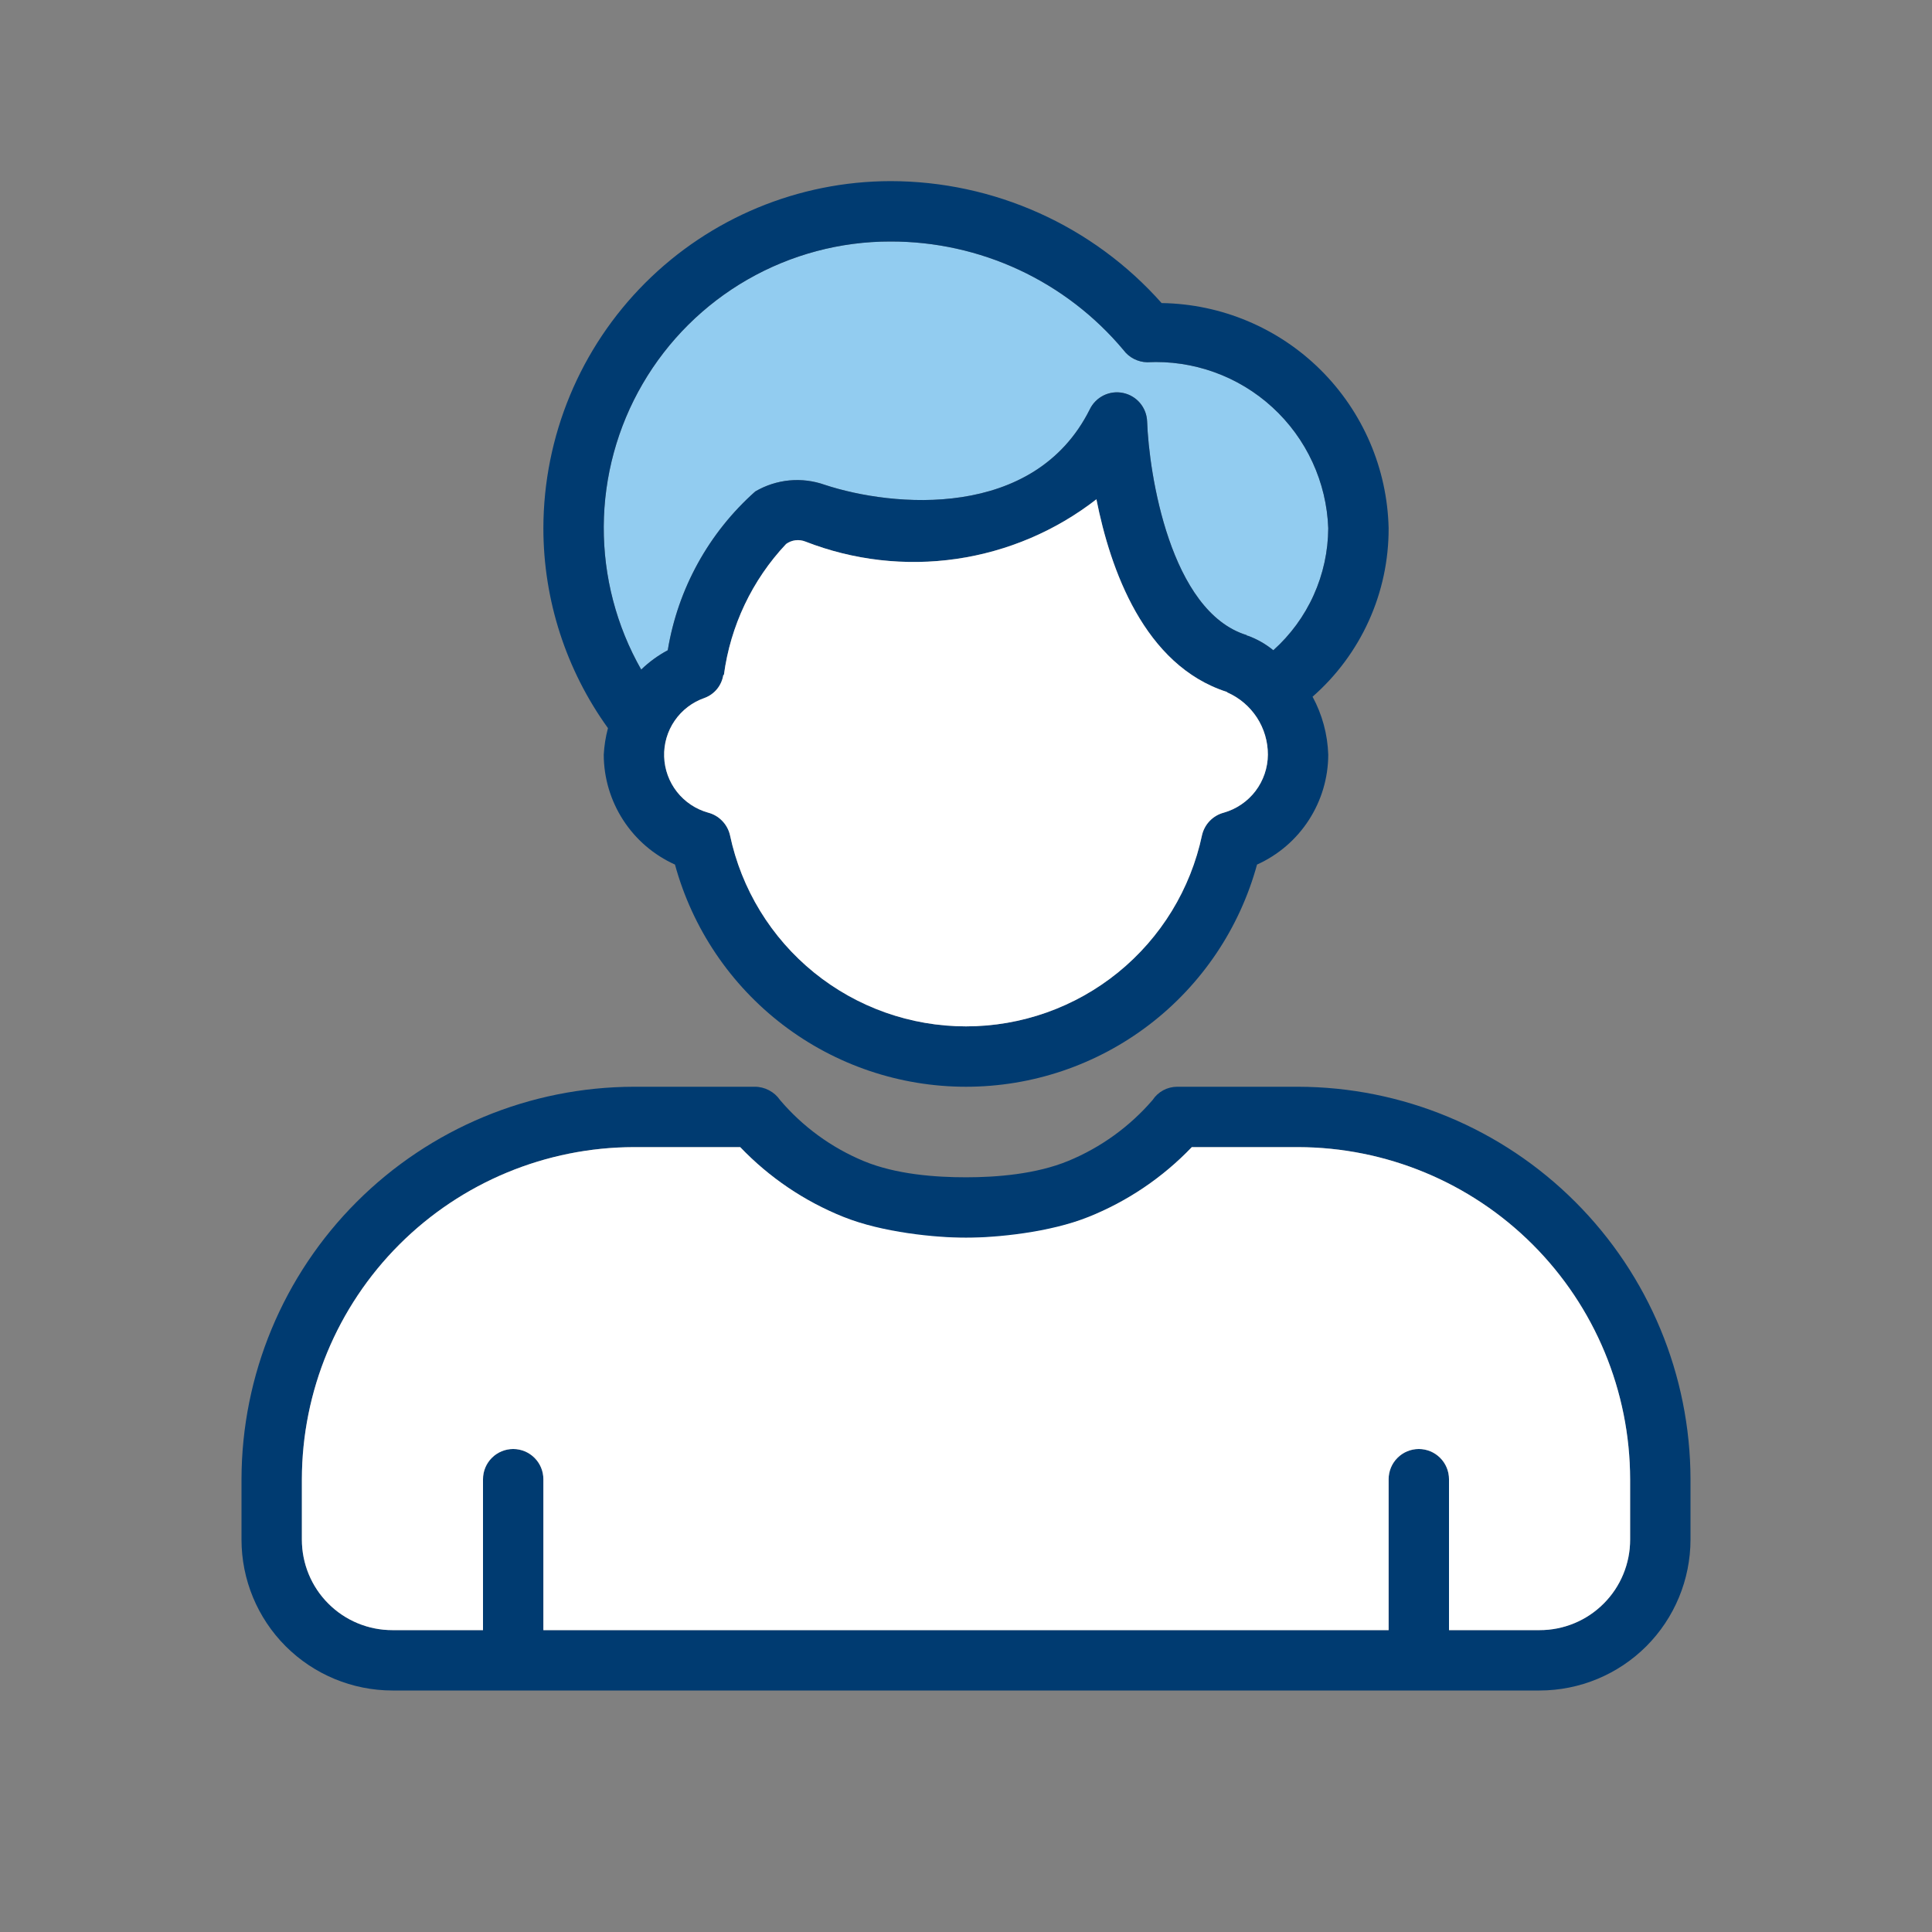
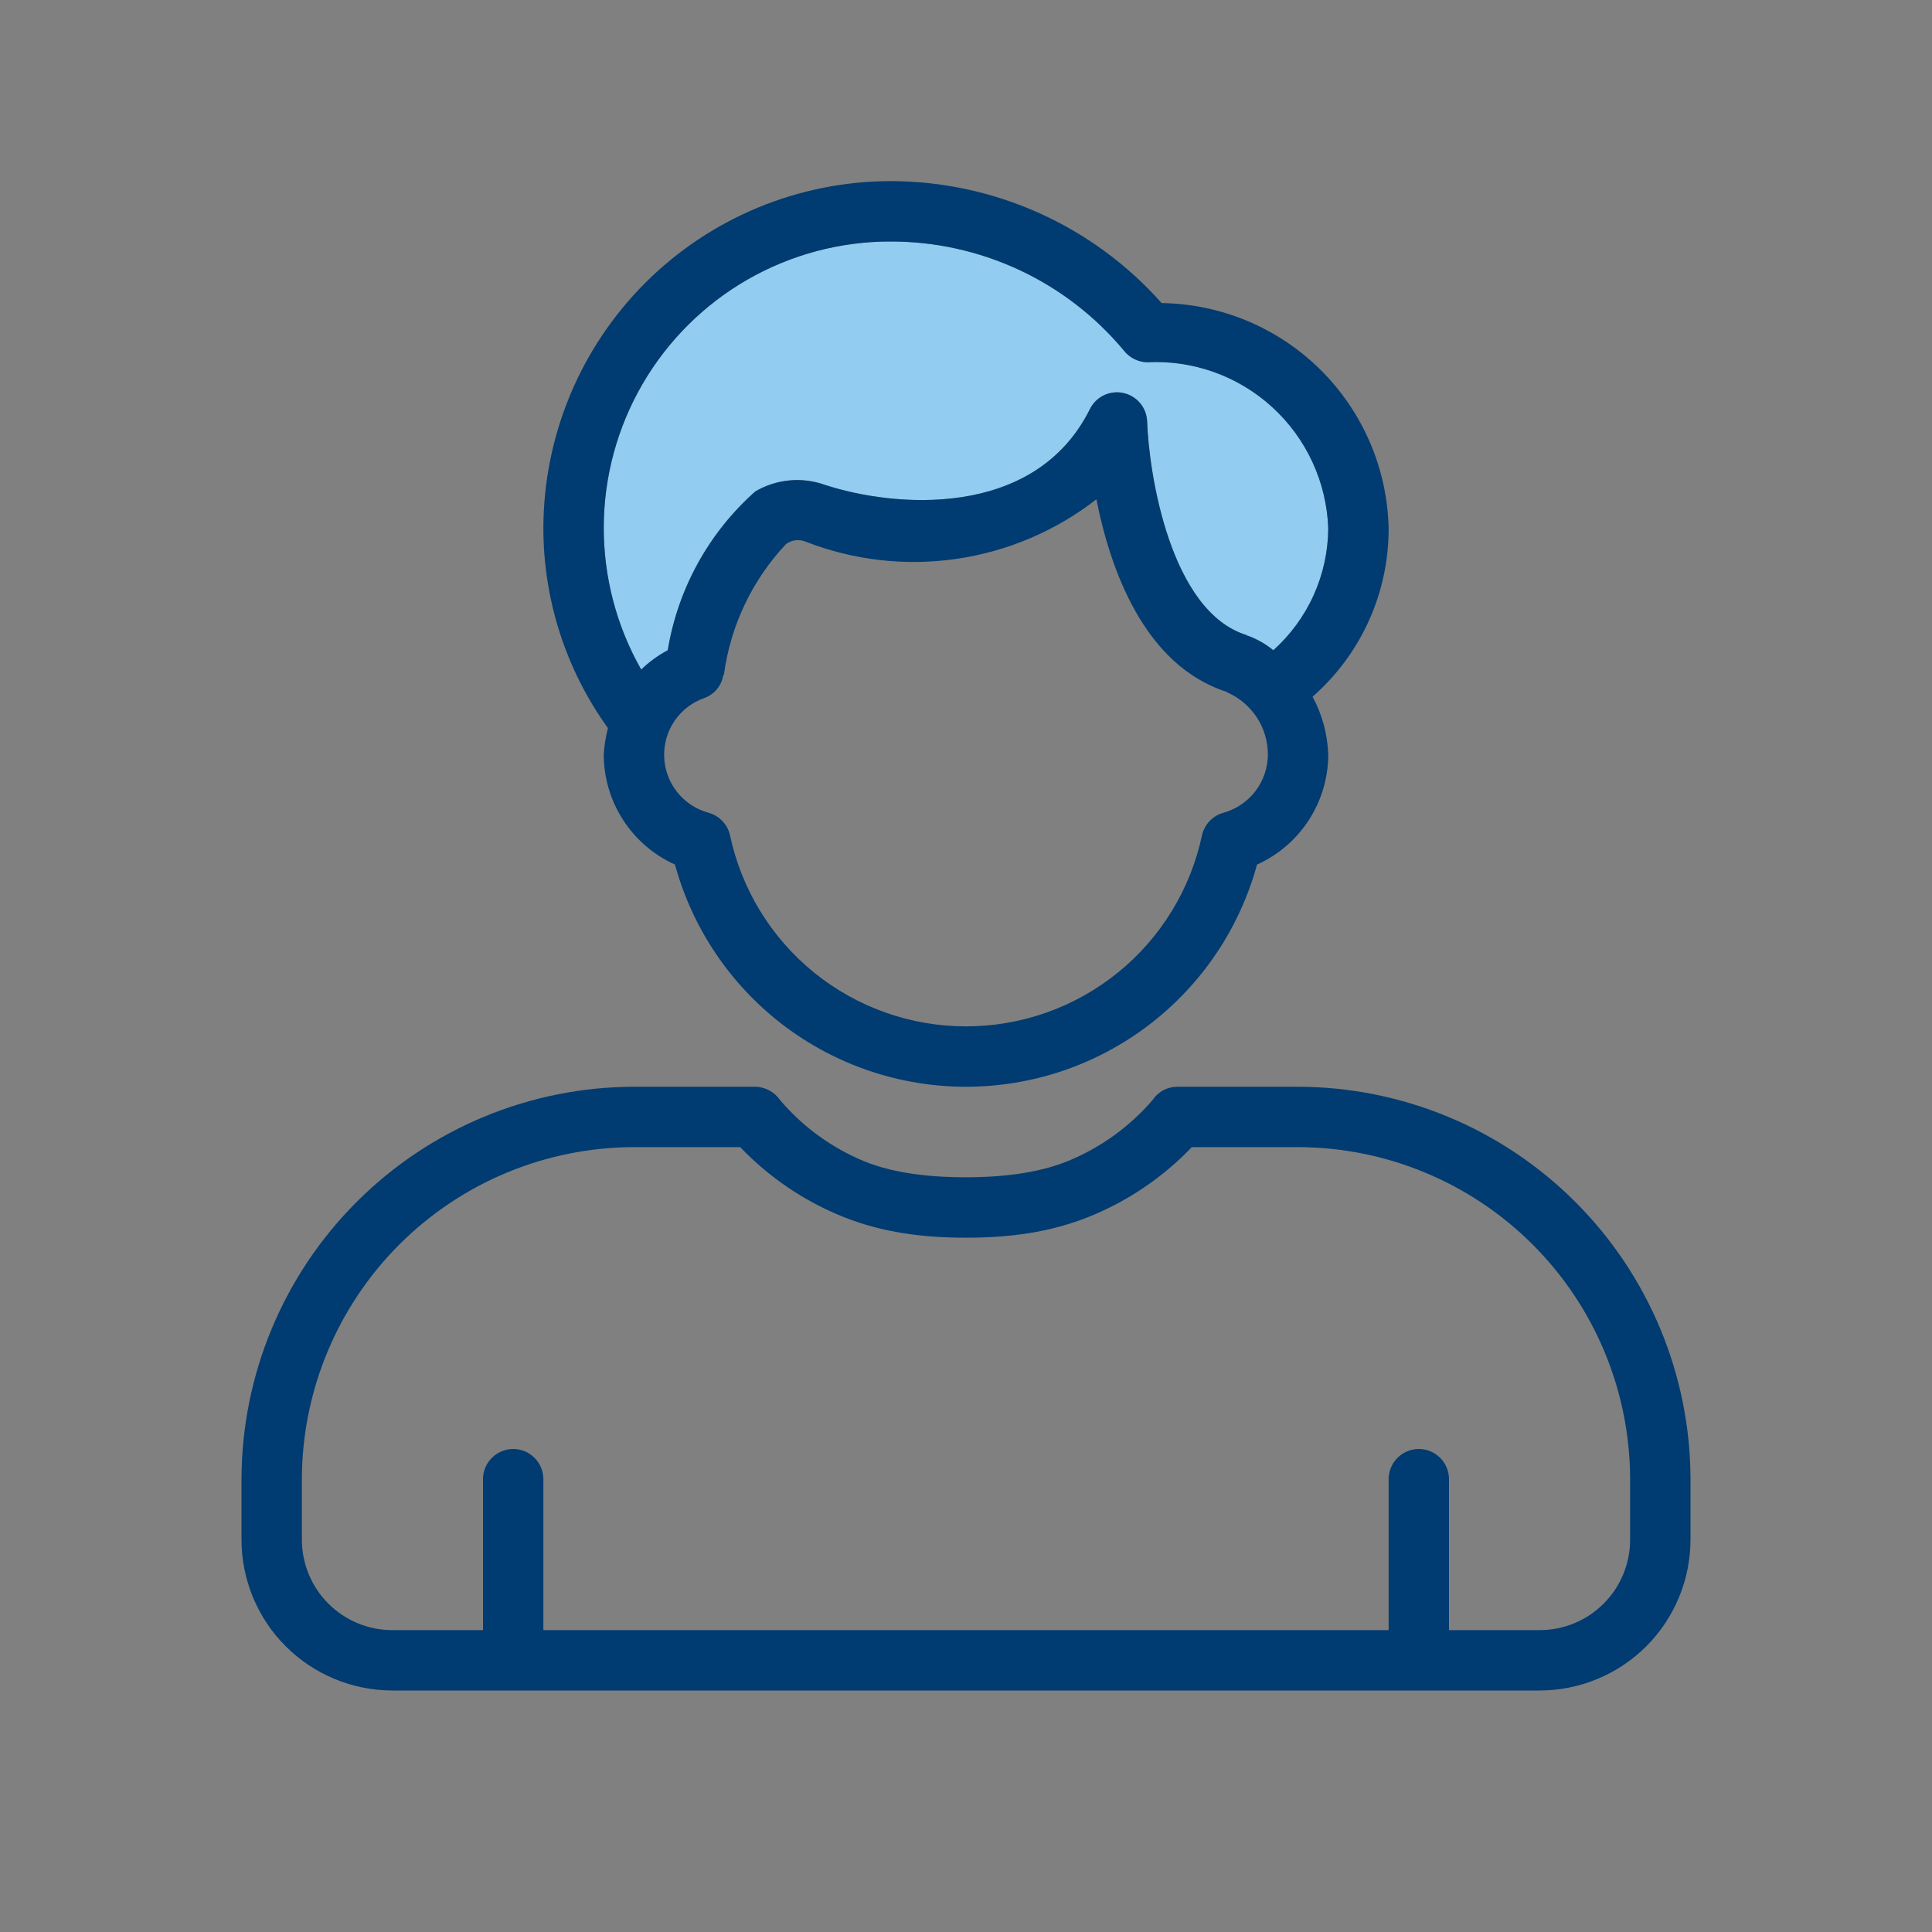
<svg xmlns="http://www.w3.org/2000/svg" width="60" height="60" viewBox="0 0 60 60" fill="none">
  <rect x="0" y="0" width="60" height="60" fill="#808080" stroke="none" />
  <path d="M41.25 16.406C41.246 17.122 41.092 17.829 40.798 18.481C40.505 19.133 40.077 19.717 39.544 20.194C39.308 20.001 39.042 19.849 38.756 19.744H38.737C38.735 19.744 38.733 19.743 38.73 19.742C38.728 19.741 38.726 19.74 38.724 19.738C38.722 19.737 38.721 19.735 38.72 19.732C38.719 19.73 38.719 19.727 38.719 19.725C36.338 18.994 35.681 14.7 35.625 13.088C35.618 12.878 35.54 12.678 35.405 12.517C35.271 12.357 35.086 12.247 34.881 12.204C34.676 12.161 34.463 12.187 34.275 12.279C34.087 12.372 33.935 12.524 33.844 12.713C32.119 16.163 27.713 15.75 25.613 15.056C25.26 14.931 24.884 14.885 24.512 14.921C24.139 14.956 23.779 15.073 23.456 15.262C22.011 16.545 21.051 18.287 20.738 20.194C20.436 20.355 20.159 20.557 19.913 20.794C19.143 19.44 18.742 17.907 18.75 16.35C18.758 14.793 19.175 13.264 19.959 11.919C20.743 10.573 21.867 9.456 23.217 8.681C24.568 7.906 26.099 7.498 27.656 7.5C29.036 7.498 30.4 7.799 31.651 8.382C32.901 8.965 34.009 9.816 34.894 10.875C34.979 10.989 35.09 11.082 35.216 11.146C35.343 11.211 35.483 11.247 35.625 11.25C36.334 11.213 37.044 11.319 37.712 11.559C38.38 11.799 38.994 12.17 39.517 12.65C40.041 13.13 40.464 13.709 40.761 14.354C41.059 14.999 41.225 15.697 41.25 16.406Z" fill="#92CCF0" />
  <path fill-rule="evenodd" clip-rule="evenodd" d="M41.011 11.486C42.326 12.791 43.084 14.555 43.125 16.406C43.128 17.396 42.919 18.376 42.511 19.278C42.104 20.18 41.507 20.985 40.763 21.637C41.063 22.191 41.23 22.808 41.25 23.438C41.248 24.159 41.038 24.864 40.646 25.469C40.254 26.075 39.695 26.554 39.038 26.85C38.496 28.832 37.318 30.581 35.685 31.828C34.052 33.075 32.055 33.75 30 33.75C27.945 33.75 25.948 33.075 24.315 31.828C22.682 30.581 21.504 28.832 20.962 26.85C20.305 26.554 19.746 26.075 19.354 25.469C18.962 24.864 18.752 24.159 18.75 23.438C18.765 23.159 18.809 22.882 18.881 22.613C17.578 20.806 16.876 18.634 16.875 16.406C16.879 13.548 18.016 10.808 20.037 8.787C22.058 6.766 24.798 5.629 27.656 5.625C29.247 5.626 30.82 5.964 32.272 6.617C33.723 7.269 35.019 8.222 36.075 9.412C37.927 9.439 39.697 10.182 41.011 11.486ZM37.572 25.491C37.691 25.369 37.841 25.281 38.006 25.238C38.398 25.126 38.744 24.89 38.991 24.566C39.237 24.241 39.372 23.845 39.375 23.438C39.376 23.028 39.258 22.628 39.035 22.285C38.811 21.942 38.493 21.671 38.119 21.506L38.1 21.488C35.531 20.663 34.481 17.681 34.05 15.506C32.786 16.489 31.289 17.126 29.705 17.356C28.12 17.587 26.504 17.401 25.012 16.819C24.914 16.78 24.808 16.766 24.703 16.779C24.598 16.792 24.498 16.832 24.413 16.894C23.358 18.014 22.683 19.437 22.481 20.962H22.462C22.438 21.122 22.371 21.273 22.269 21.398C22.167 21.523 22.033 21.619 21.881 21.675C21.505 21.805 21.18 22.052 20.954 22.38C20.728 22.708 20.613 23.1 20.626 23.498C20.638 23.896 20.778 24.279 21.024 24.592C21.27 24.905 21.61 25.131 21.994 25.238C22.159 25.281 22.309 25.369 22.427 25.491C22.547 25.613 22.63 25.765 22.669 25.931C23.024 27.612 23.946 29.12 25.281 30.203C26.616 31.285 28.282 31.875 30 31.875C31.718 31.875 33.384 31.285 34.719 30.203C36.054 29.12 36.976 27.612 37.331 25.931C37.37 25.765 37.454 25.613 37.572 25.491ZM38.756 19.744C39.042 19.849 39.308 20.001 39.544 20.194C40.077 19.717 40.505 19.133 40.798 18.481C41.092 17.828 41.246 17.122 41.25 16.406C41.225 15.697 41.059 14.999 40.761 14.354C40.464 13.709 40.041 13.13 39.517 12.65C38.994 12.17 38.38 11.799 37.712 11.559C37.044 11.319 36.334 11.213 35.625 11.25C35.483 11.247 35.343 11.211 35.216 11.146C35.09 11.082 34.979 10.989 34.894 10.875C34.008 9.816 32.901 8.965 31.651 8.382C30.4 7.799 29.036 7.498 27.656 7.5C26.099 7.498 24.568 7.906 23.217 8.681C21.867 9.456 20.743 10.573 19.959 11.919C19.175 13.264 18.758 14.793 18.75 16.35C18.742 17.907 19.143 19.44 19.913 20.794C20.159 20.557 20.436 20.355 20.738 20.194C21.051 18.287 22.011 16.545 23.456 15.262C23.779 15.073 24.139 14.956 24.512 14.92C24.884 14.885 25.26 14.931 25.613 15.056C27.713 15.75 32.119 16.163 33.844 12.713C33.935 12.524 34.087 12.372 34.275 12.279C34.463 12.187 34.676 12.16 34.881 12.204C35.086 12.247 35.27 12.357 35.405 12.517C35.54 12.678 35.617 12.878 35.625 13.088C35.681 14.7 36.338 18.994 38.719 19.725C38.719 19.726 38.719 19.728 38.719 19.729C38.719 19.73 38.72 19.731 38.72 19.732C38.721 19.735 38.722 19.737 38.724 19.738C38.726 19.74 38.728 19.741 38.73 19.742C38.733 19.743 38.735 19.744 38.737 19.744H38.756ZM36.562 33.75H40.312C43.543 33.756 46.639 35.042 48.923 37.327C51.208 39.611 52.494 42.707 52.5 45.938V47.812C52.499 49.056 52.005 50.248 51.127 51.127C50.248 52.005 49.056 52.499 47.812 52.5H12.188C10.944 52.499 9.752 52.005 8.873 51.127C7.994 50.248 7.5 49.056 7.5 47.812V45.938C7.506 42.707 8.792 39.611 11.076 37.327C13.361 35.042 16.457 33.756 19.688 33.75H23.438C23.592 33.749 23.745 33.787 23.882 33.859C24.02 33.931 24.137 34.035 24.225 34.163C24.929 34.991 25.82 35.641 26.823 36.058C27.827 36.475 29.062 36.562 30 36.562C30.938 36.562 32.176 36.468 33.182 36.051C34.188 35.635 35.083 34.988 35.794 34.163C35.878 34.035 35.992 33.931 36.126 33.859C36.26 33.787 36.41 33.75 36.562 33.75ZM50.412 48.889C50.553 48.548 50.626 48.182 50.625 47.812V45.938C50.62 43.204 49.532 40.584 47.599 38.651C45.666 36.718 43.046 35.63 40.312 35.625H37.013C36.112 36.567 35.02 37.306 33.811 37.791C32.601 38.276 31.342 38.438 30 38.438C28.658 38.438 27.399 38.276 26.189 37.791C24.98 37.306 23.888 36.567 22.988 35.625H19.688C16.954 35.63 14.334 36.718 12.401 38.651C10.468 40.584 9.38 43.204 9.375 45.938V47.812C9.375 48.182 9.447 48.548 9.588 48.889C9.729 49.231 9.936 49.541 10.198 49.802C10.459 50.064 10.769 50.271 11.111 50.412C11.452 50.553 11.818 50.626 12.188 50.625H15V45.938C15 45.689 15.099 45.45 15.275 45.275C15.45 45.099 15.689 45 15.938 45C16.186 45 16.425 45.099 16.6 45.275C16.776 45.45 16.875 45.689 16.875 45.938V50.625H43.125V45.938C43.125 45.689 43.224 45.45 43.4 45.275C43.575 45.099 43.814 45 44.062 45C44.311 45 44.55 45.099 44.725 45.275C44.901 45.45 45 45.689 45 45.938V50.625H47.812C48.182 50.626 48.548 50.553 48.889 50.412C49.231 50.271 49.541 50.064 49.802 49.802C50.064 49.541 50.271 49.231 50.412 48.889Z" fill="#003B71" />
-   <path fill-rule="evenodd" clip-rule="evenodd" d="M22.427 25.491C22.309 25.369 22.159 25.281 21.994 25.238H21.994C21.61 25.131 21.27 24.905 21.024 24.592C20.778 24.279 20.639 23.896 20.626 23.498C20.613 23.1 20.728 22.708 20.954 22.38C21.18 22.052 21.505 21.805 21.881 21.675C22.033 21.619 22.167 21.523 22.269 21.398C22.371 21.273 22.438 21.122 22.463 20.963H22.481C22.683 19.438 23.358 18.014 24.413 16.894C24.498 16.832 24.598 16.792 24.703 16.779C24.808 16.766 24.914 16.78 25.013 16.819C26.504 17.401 28.12 17.587 29.705 17.357C31.289 17.126 32.786 16.489 34.05 15.506C34.481 17.681 35.531 20.663 38.1 21.488L38.119 21.506C38.493 21.671 38.811 21.942 39.035 22.285C39.258 22.628 39.376 23.028 39.375 23.438C39.372 23.845 39.237 24.241 38.991 24.566C38.744 24.89 38.398 25.126 38.006 25.238C37.841 25.281 37.691 25.369 37.572 25.491C37.454 25.613 37.37 25.765 37.331 25.931C36.976 27.613 36.054 29.12 34.719 30.203C33.384 31.285 31.718 31.875 30 31.875C28.282 31.875 26.616 31.285 25.281 30.203C23.946 29.12 23.024 27.613 22.669 25.931C22.63 25.765 22.546 25.613 22.427 25.491ZM37.013 35.625H40.312C43.046 35.63 45.666 36.718 47.599 38.651C49.532 40.584 50.62 43.204 50.625 45.938V47.813C50.626 48.182 50.553 48.548 50.412 48.889C50.271 49.231 50.064 49.541 49.802 49.802C49.541 50.064 49.231 50.271 48.889 50.412C48.548 50.553 48.182 50.626 47.812 50.625H45V45.938C45 45.689 44.901 45.45 44.725 45.275C44.55 45.099 44.311 45 44.062 45C43.814 45 43.575 45.099 43.4 45.275C43.224 45.45 43.125 45.689 43.125 45.938V50.625H16.875V45.938C16.875 45.689 16.776 45.45 16.6 45.275C16.425 45.099 16.186 45 15.938 45C15.689 45 15.45 45.099 15.275 45.275C15.099 45.45 15 45.689 15 45.938V50.625H12.188C11.818 50.626 11.452 50.553 11.111 50.412C10.769 50.271 10.459 50.064 10.198 49.802C9.936 49.541 9.729 49.231 9.588 48.889C9.447 48.548 9.375 48.182 9.375 47.813V45.938C9.38 43.204 10.468 40.584 12.401 38.651C14.334 36.718 16.954 35.63 19.688 35.625H22.988C23.888 36.567 24.98 37.306 26.189 37.791C27.399 38.276 29.062 38.438 30 38.438C30.938 38.438 32.601 38.276 33.811 37.791C35.02 37.306 36.112 36.567 37.013 35.625Z" fill="white" />
</svg>